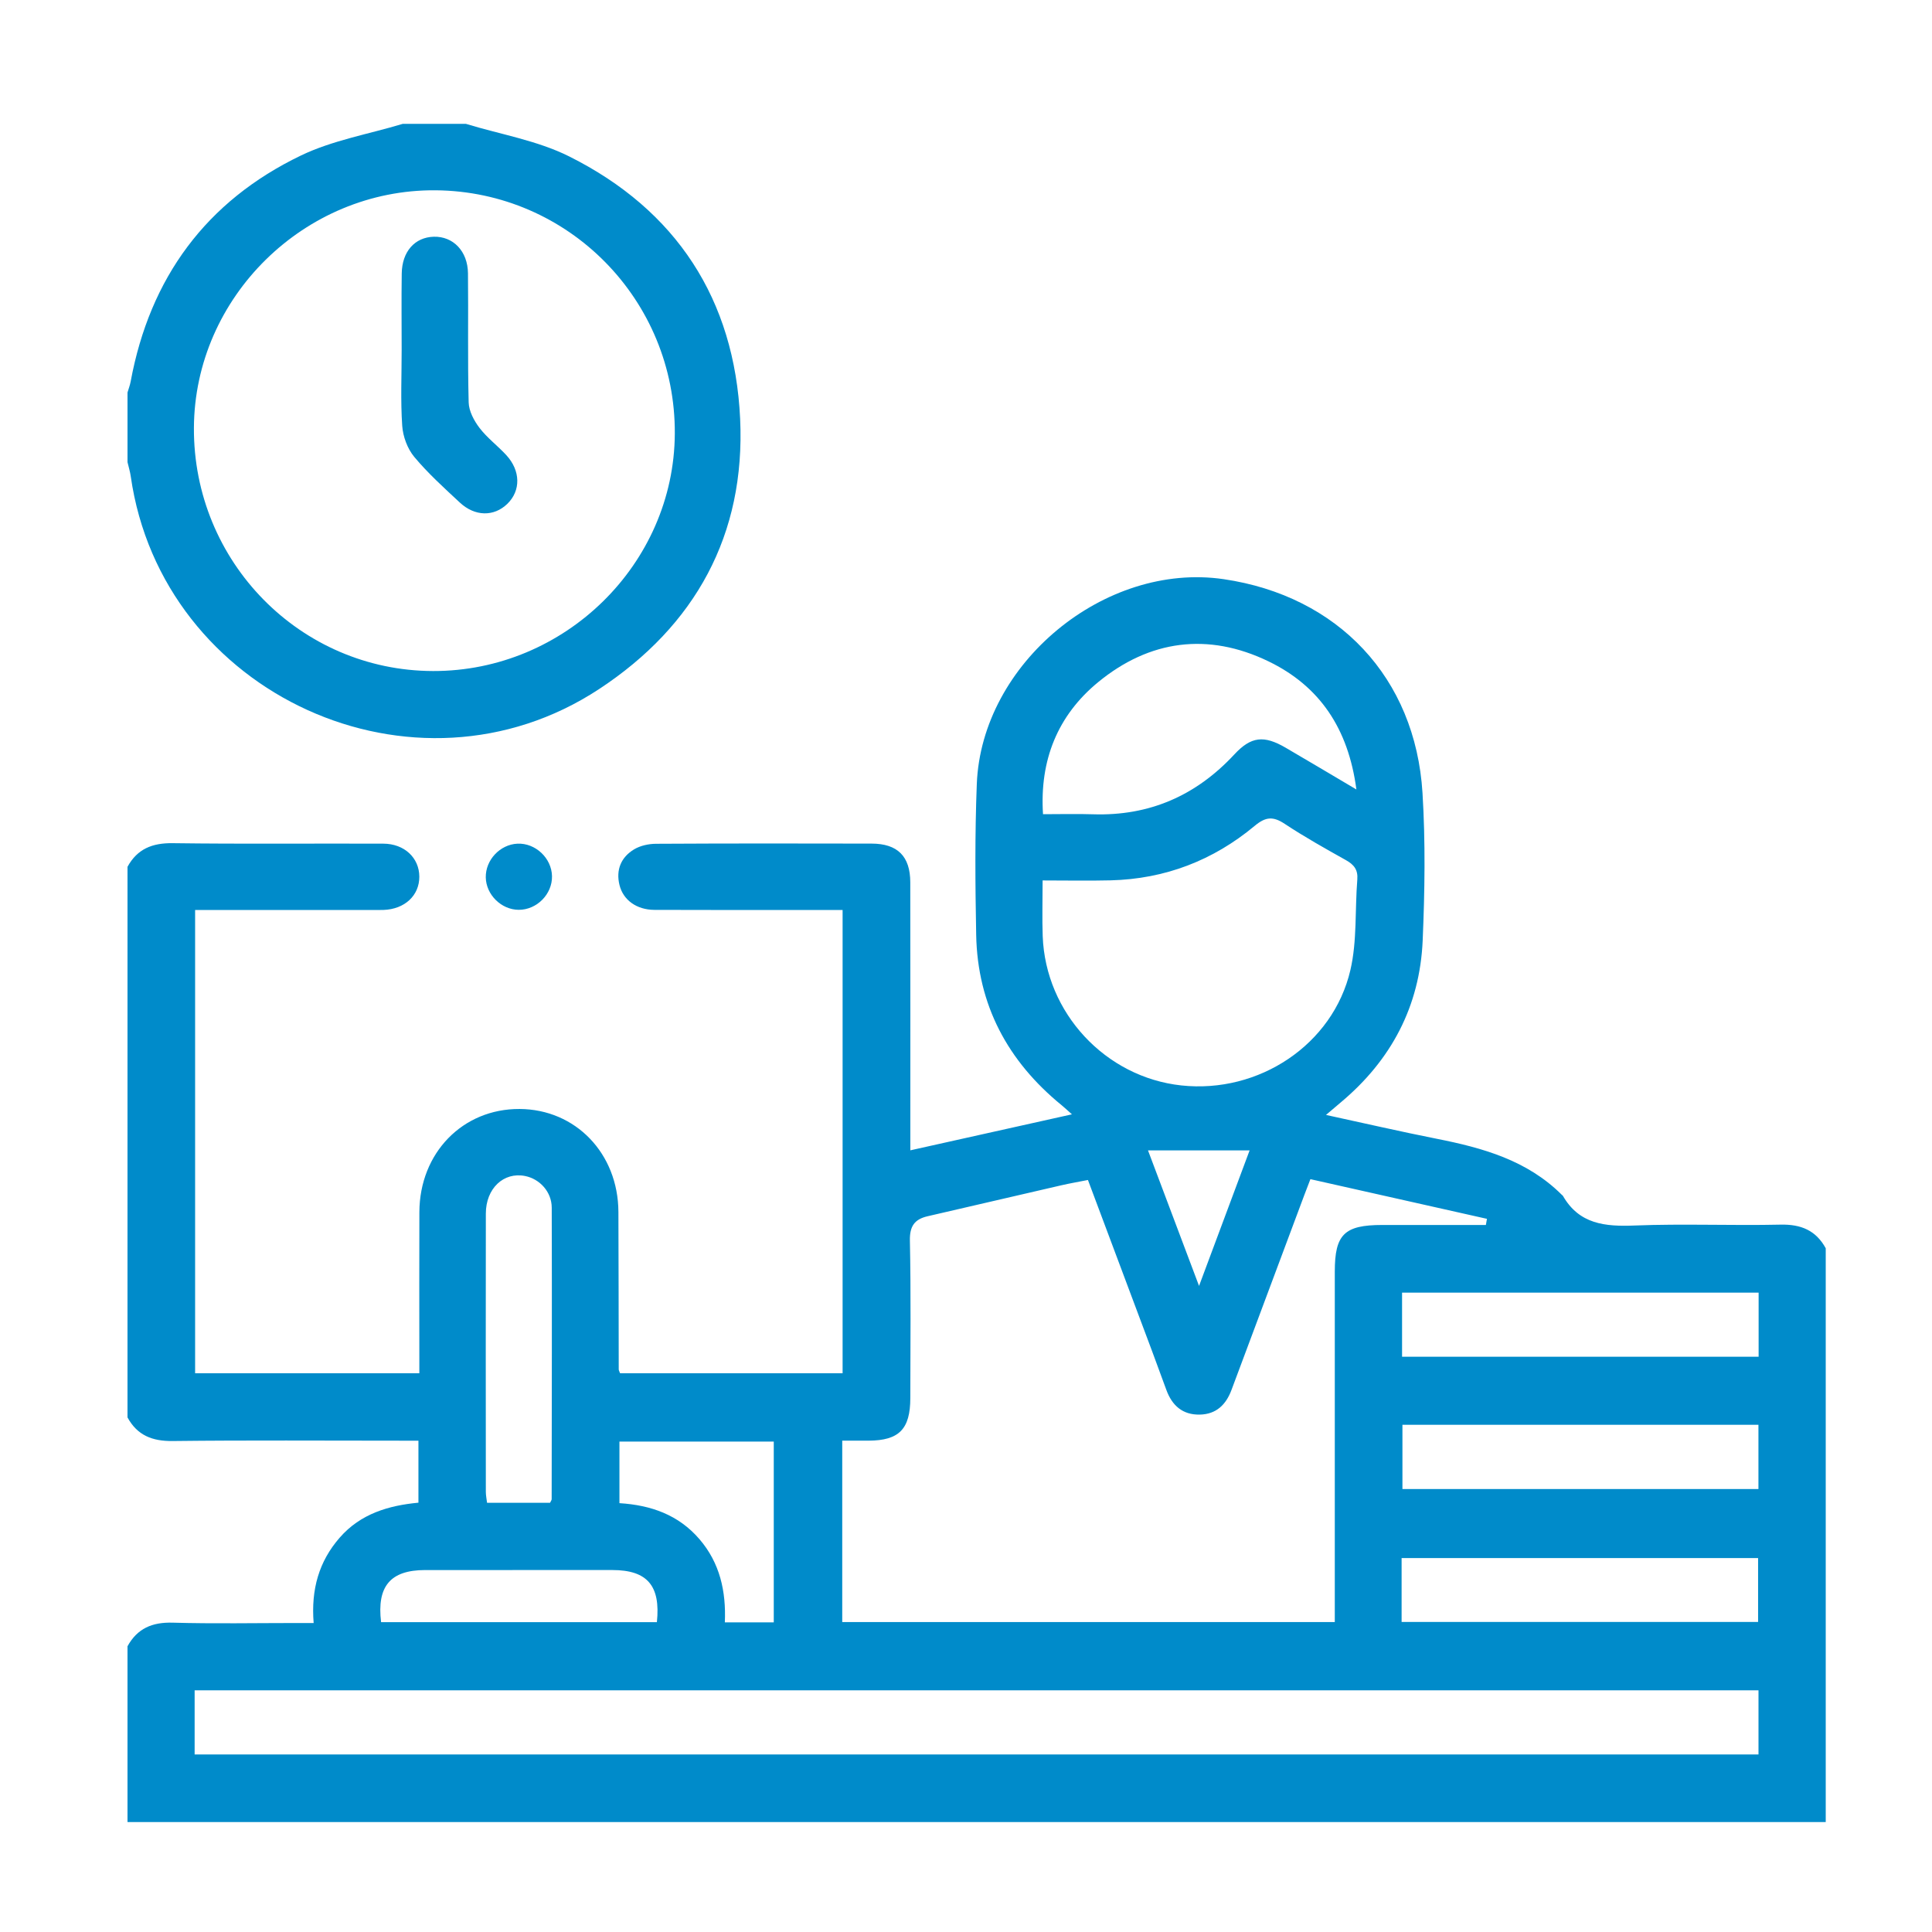
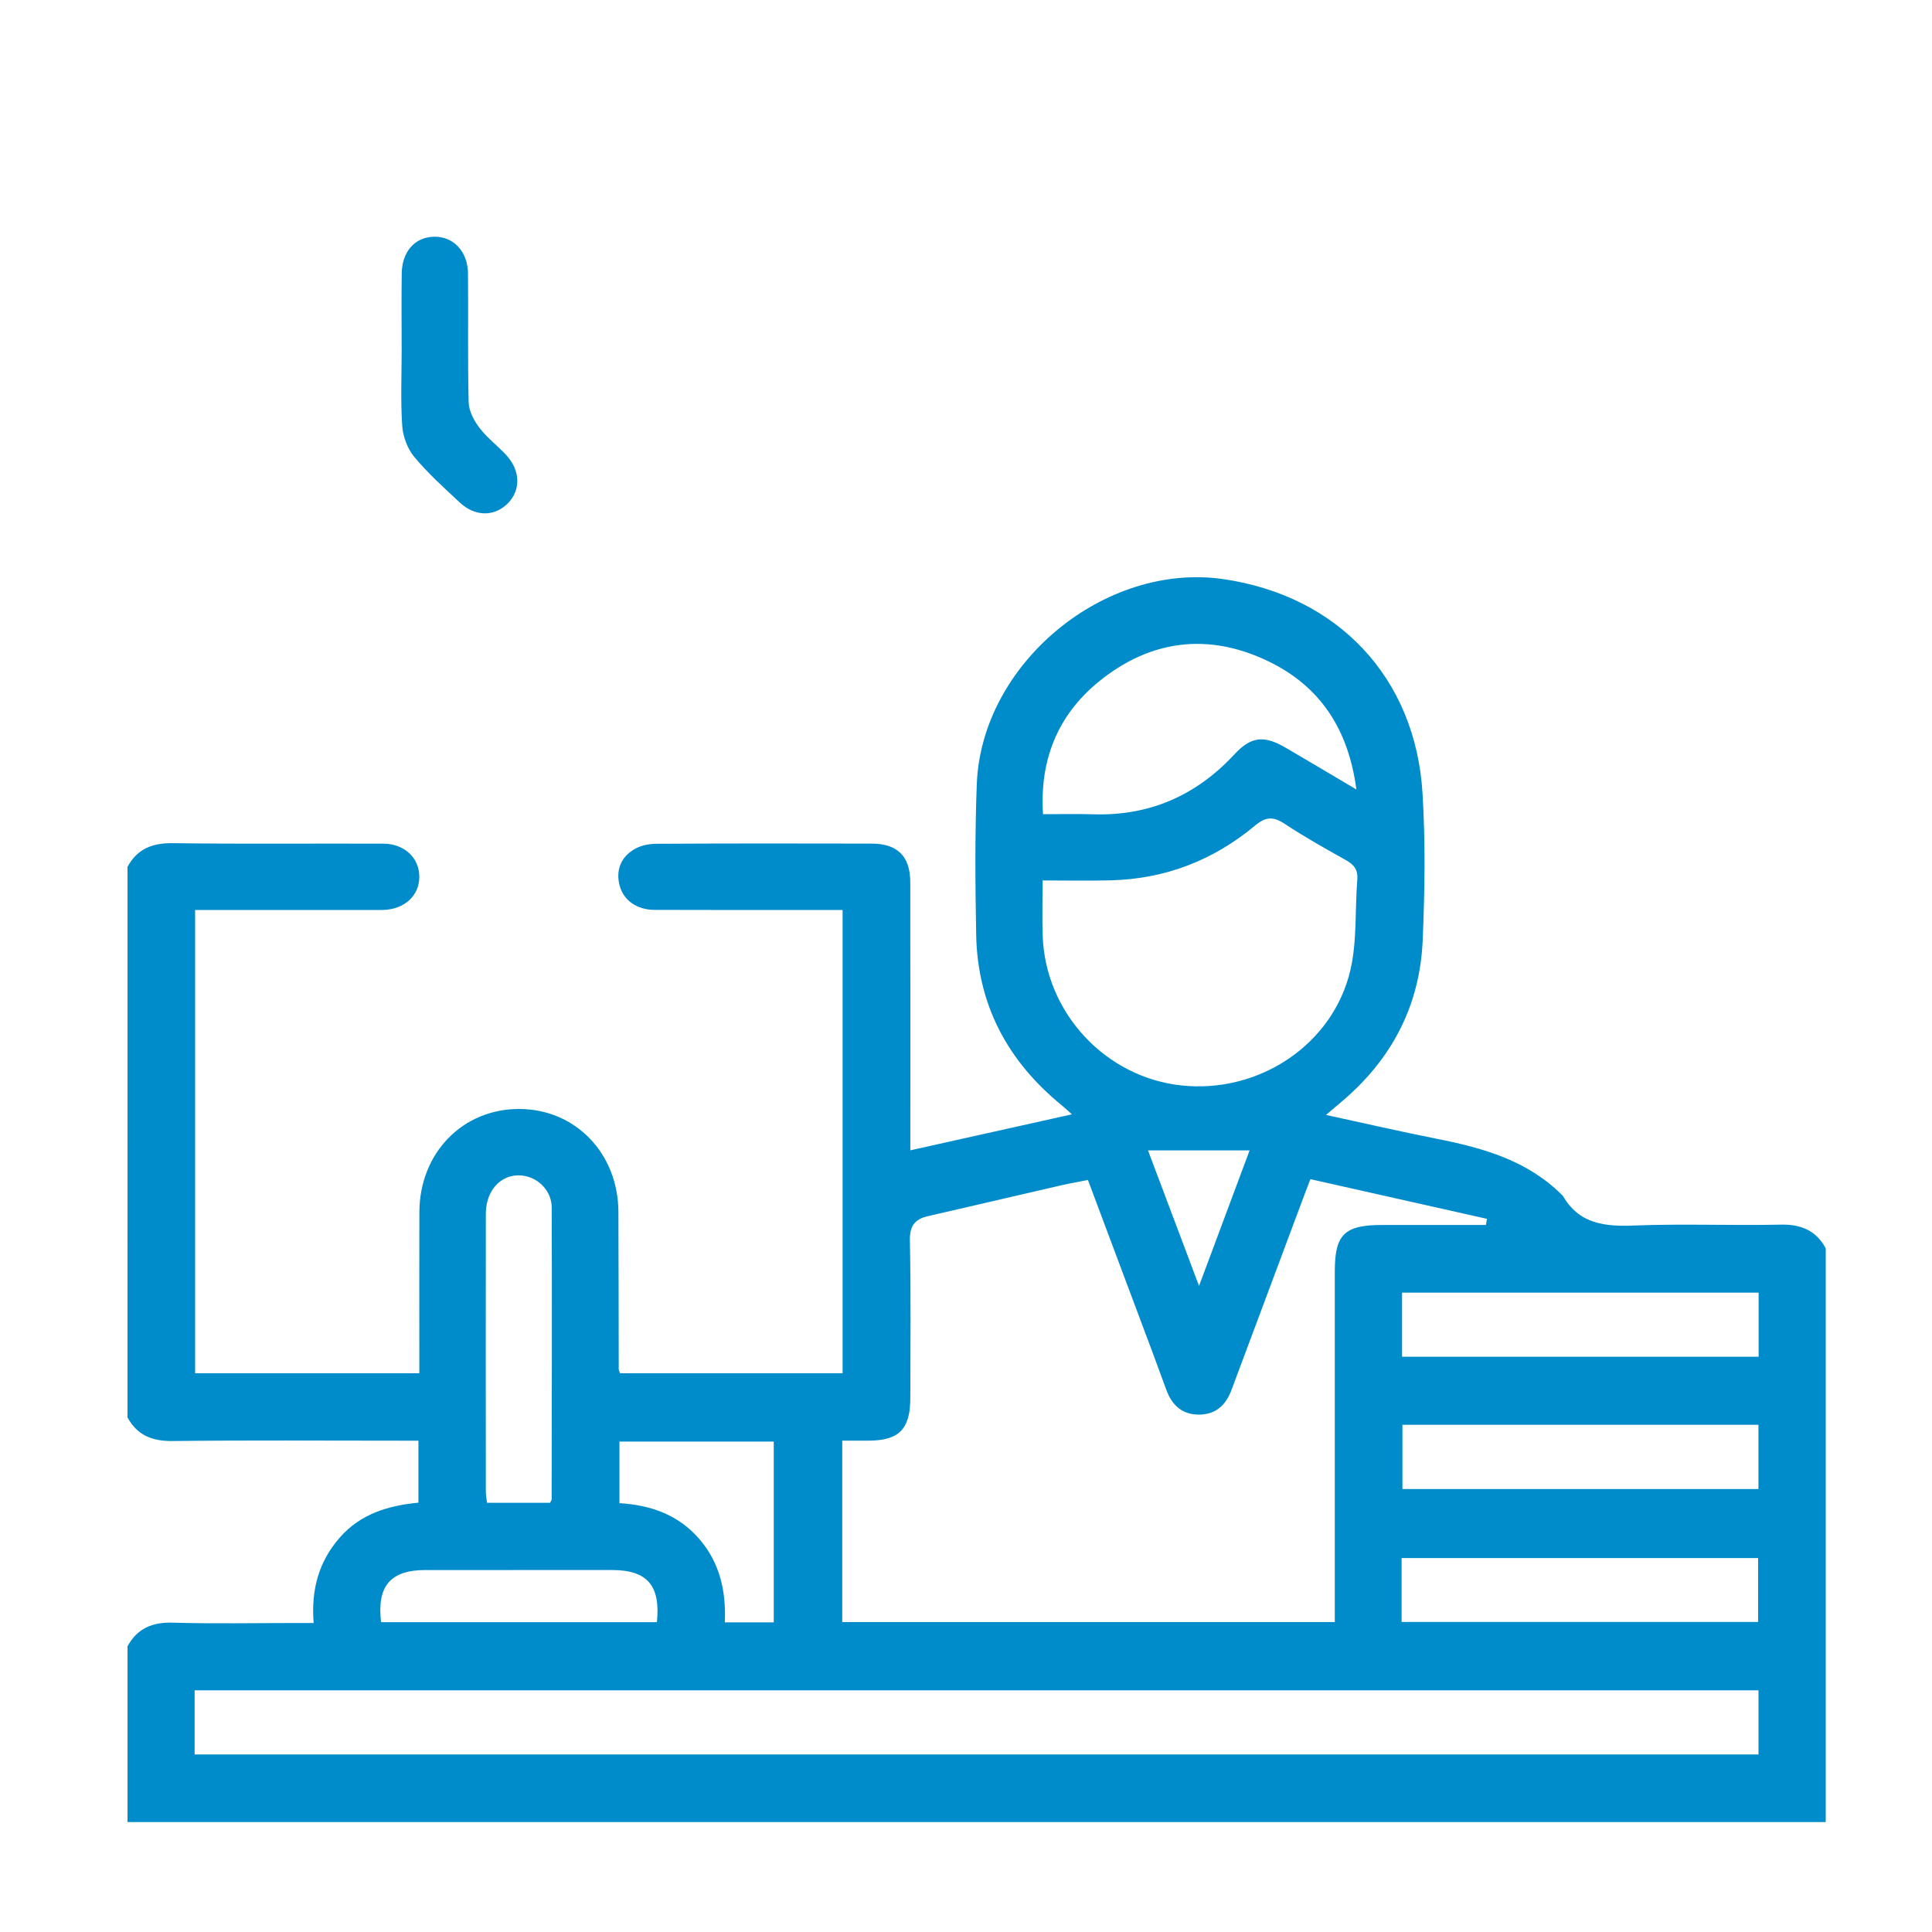
<svg xmlns="http://www.w3.org/2000/svg" version="1.1" id="Layer_1" x="0px" y="0px" width="300px" height="300px" viewBox="0 0 300 300" enable-background="new 0 0 300 300" xml:space="preserve">
  <g>
    <path fill-rule="evenodd" clip-rule="evenodd" fill="#008BCA" d="M19.799,134.597c1.526-2.781,3.844-3.71,7.016-3.669   c10.897,0.146,21.799,0.032,32.699,0.074c3.287,0.013,5.585,2.206,5.598,5.12c0.013,2.93-2.263,5.054-5.554,5.172   c-0.601,0.022-1.202,0.006-1.802,0.006c-8.154,0.001-16.308,0.001-24.461,0.001c-0.937,0-1.873,0-2.998,0   c0,24.011,0,47.897,0,71.936c11.472,0,22.938,0,34.818,0c0-0.831,0-1.729,0-2.629c0-7.466-0.024-14.934,0.006-22.4   c0.038-9.191,6.735-16.055,15.565-16.006c8.697,0.049,15.298,6.902,15.341,15.978c0.038,8.152,0.029,16.306,0.049,24.459   c0.001,0.154,0.104,0.308,0.212,0.604c11.419,0,22.884,0,34.551,0c0-23.843,0-47.727,0-71.942c-1.311,0-2.649,0-3.989,0   c-8.411-0.001-16.822,0.022-25.233-0.016c-2.769-0.013-4.855-1.531-5.425-3.867c-0.575-2.359,0.245-4.31,2.271-5.531   c0.964-0.581,2.256-0.858,3.402-0.865c11.156-0.063,22.314-0.055,33.472-0.029c4.045,0.008,6.004,1.975,6.011,6.013   c0.02,13.046,0.008,26.092,0.008,39.137c0,0.76,0,1.52,0,2.479c8.408-1.873,16.585-3.694,25.094-5.59   c-0.653-0.579-1.111-1.016-1.599-1.414c-8.375-6.836-13.062-15.573-13.27-26.451c-0.148-7.806-0.209-15.627,0.096-23.426   c0.731-18.735,19.874-34.515,38.335-31.808c17.754,2.602,29.767,15.294,30.873,33.187c0.47,7.608,0.354,15.281,0.028,22.903   c-0.438,10.212-4.88,18.603-12.733,25.167c-0.65,0.544-1.293,1.097-2.279,1.935c5.938,1.286,11.552,2.586,17.202,3.704   c7.145,1.414,14.028,3.334,19.397,8.682c0.062,0.062,0.146,0.105,0.188,0.176c2.534,4.415,6.547,4.792,11.145,4.609   c7.541-0.3,15.105,0.034,22.654-0.136c3.17-0.071,5.486,0.889,7.012,3.668c0,29.7,0,59.401,0,89.103c-87.899,0-175.8,0-263.701,0   c0-9.1,0-18.199,0-27.298c1.526-2.777,3.838-3.757,7.011-3.667c6.43,0.182,12.869,0.054,19.303,0.054c0.812,0,1.625,0,2.591,0   c-0.419-5.239,0.825-9.567,4.053-13.264c3.242-3.713,7.594-4.983,12.219-5.421c0-3.294,0-6.349,0-9.627   c-1.058,0-1.982,0.001-2.904,0c-11.754,0-23.51-0.082-35.263,0.054c-3.164,0.036-5.49-0.878-7.01-3.667   C19.799,191.595,19.799,163.096,19.799,134.597z M130.782,223.706c0,9.569,0,18.861,0,28.164c25.546,0,50.909,0,76.483,0   c0-1.064,0-1.991,0-2.92c0-17.163-0.001-34.327,0.001-51.491c0-5.785,1.484-7.243,7.364-7.245c5.364-0.001,10.729,0,16.095,0   c0.056-0.319,0.112-0.637,0.168-0.954c-9.097-2.045-18.194-4.088-27.415-6.161c-0.379,0.985-0.654,1.691-0.92,2.401   c-3.779,10.107-7.563,20.215-11.332,30.327c-0.86,2.305-2.374,3.779-4.923,3.831c-2.663,0.055-4.3-1.399-5.187-3.821   c-0.735-2.012-1.47-4.023-2.22-6.028c-3.298-8.809-6.601-17.615-9.961-26.583c-1.476,0.293-2.811,0.521-4.129,0.824   c-6.925,1.593-13.846,3.205-20.769,4.807c-2.016,0.467-2.796,1.532-2.749,3.779c0.169,8.149,0.073,16.305,0.065,24.458   c-0.005,4.815-1.739,6.584-6.456,6.611C133.551,223.713,132.203,223.706,130.782,223.706z M30.222,272.434   c81.106,0,161.97,0,242.836,0c0-3.411,0-6.637,0-9.96c-80.996,0-161.859,0-242.836,0C30.222,265.837,30.222,269.062,30.222,272.434   z M161.896,136.714c0,3.181-0.085,5.92,0.015,8.654c0.438,11.926,9.732,21.905,21.528,23.178   c12.018,1.297,23.562-6.32,26.254-17.935c1.049-4.518,0.691-9.354,1.069-14.037c0.124-1.533-0.525-2.317-1.782-3.021   c-3.214-1.798-6.435-3.604-9.502-5.633c-1.786-1.182-2.944-1.105-4.639,0.309c-6.45,5.379-13.943,8.263-22.382,8.471   C169.047,136.785,165.634,136.714,161.896,136.714z M210.62,122.589c-1.256-9.487-5.716-16.062-13.664-19.901   c-9.374-4.528-18.456-3.32-26.438,3.238c-6.286,5.165-9.103,12.113-8.559,20.502c2.798,0,5.277-0.068,7.752,0.013   c8.761,0.286,16.013-2.896,21.953-9.291c2.606-2.806,4.597-3.013,7.981-1.04C203.107,118.128,206.547,120.183,210.62,122.589z    M273.078,200.717c-18.614,0-36.989,0-55.366,0c0,3.409,0,6.633,0,9.957c18.505,0,36.88,0,55.366,0   C273.078,207.312,273.078,204.089,273.078,200.717z M217.769,221.243c0,3.479,0,6.763,0,9.977c18.562,0,36.938,0,55.28,0   c0-3.423,0-6.646,0-9.977C254.595,221.243,236.28,221.243,217.769,221.243z M217.641,251.858c18.615,0,36.989,0,55.355,0   c0-3.447,0-6.731,0-9.92c-18.569,0-36.944,0-55.355,0C217.641,245.305,217.641,248.467,217.641,251.858z M85.412,233.353   c0.123-0.267,0.25-0.415,0.25-0.562c0.019-15.088,0.055-30.176,0.011-45.264c-0.006-2.466-1.867-4.468-4.144-4.918   c-3.325-0.66-6.081,1.927-6.087,5.829c-0.023,14.402-0.011,28.805-0.001,43.209c0.001,0.565,0.123,1.133,0.19,1.705   C79.014,233.353,82.237,233.353,85.412,233.353z M120.15,251.923c0-9.493,0-18.723,0-28.077c-8.048,0-15.971,0-23.964,0   c0,3.269,0,6.396,0,9.564c4.939,0.31,9.18,1.824,12.419,5.584c3.189,3.703,4.156,8.114,3.948,12.929   C115.197,251.923,117.567,251.923,120.15,251.923z M102.001,251.887c0.597-5.662-1.499-8.085-6.896-8.092   c-9.699-0.01-19.398-0.01-29.098,0.002c-5.374,0.006-7.514,2.509-6.832,8.09C73.376,251.887,87.595,251.887,102.001,251.887z    M178.26,178.629c2.553,6.777,5.107,13.562,7.927,21.048c2.823-7.566,5.341-14.312,7.853-21.048   C188.668,178.629,183.664,178.629,178.26,178.629z" />
-     <path fill-rule="evenodd" clip-rule="evenodd" fill="#008BCA" d="M72.333,19.228c5.373,1.644,11.098,2.583,16.054,5.062   c16.652,8.326,25.677,22.216,26.542,40.745c0.839,17.983-6.946,32.121-21.89,41.956c-28.612,18.832-67.899,0.888-72.736-33.024   c-0.106-0.744-0.333-1.47-0.504-2.204c0-3.605,0-7.211,0-10.816c0.166-0.569,0.384-1.128,0.491-1.707   c2.979-16.095,11.717-28.008,26.436-35.091c4.922-2.369,10.528-3.32,15.821-4.92C65.81,19.228,69.072,19.228,72.333,19.228z    M67.249,104.198c20.454,0.044,37.421-16.617,37.535-36.858c0.118-20.741-16.492-37.629-37.167-37.792   c-20.356-0.159-37.406,16.608-37.506,36.887C30.007,87.235,46.646,104.155,67.249,104.198z" />
-     <path fill-rule="evenodd" clip-rule="evenodd" fill="#008BCA" d="M85.714,136.044c0.06,2.797-2.357,5.243-5.171,5.232   c-2.695-0.011-5.065-2.344-5.112-5.035c-0.048-2.704,2.211-5.11,4.916-5.236C83.133,130.875,85.655,133.242,85.714,136.044z" />
    <path fill-rule="evenodd" clip-rule="evenodd" fill="#008BCA" d="M62.369,54.295c-0.001-3.943-0.045-7.887,0.012-11.829   c0.049-3.411,2.035-5.626,4.973-5.706c3-0.082,5.274,2.229,5.313,5.675c0.075,6.685-0.064,13.374,0.108,20.055   c0.035,1.346,0.832,2.84,1.684,3.956c1.184,1.552,2.805,2.761,4.143,4.207c2.253,2.434,2.287,5.537,0.173,7.587   c-2.066,2.005-5.02,1.988-7.377-0.207c-2.445-2.277-4.947-4.535-7.076-7.092c-1.056-1.269-1.753-3.162-1.866-4.823   C62.189,62.193,62.371,58.237,62.369,54.295z" />
  </g>
</svg>